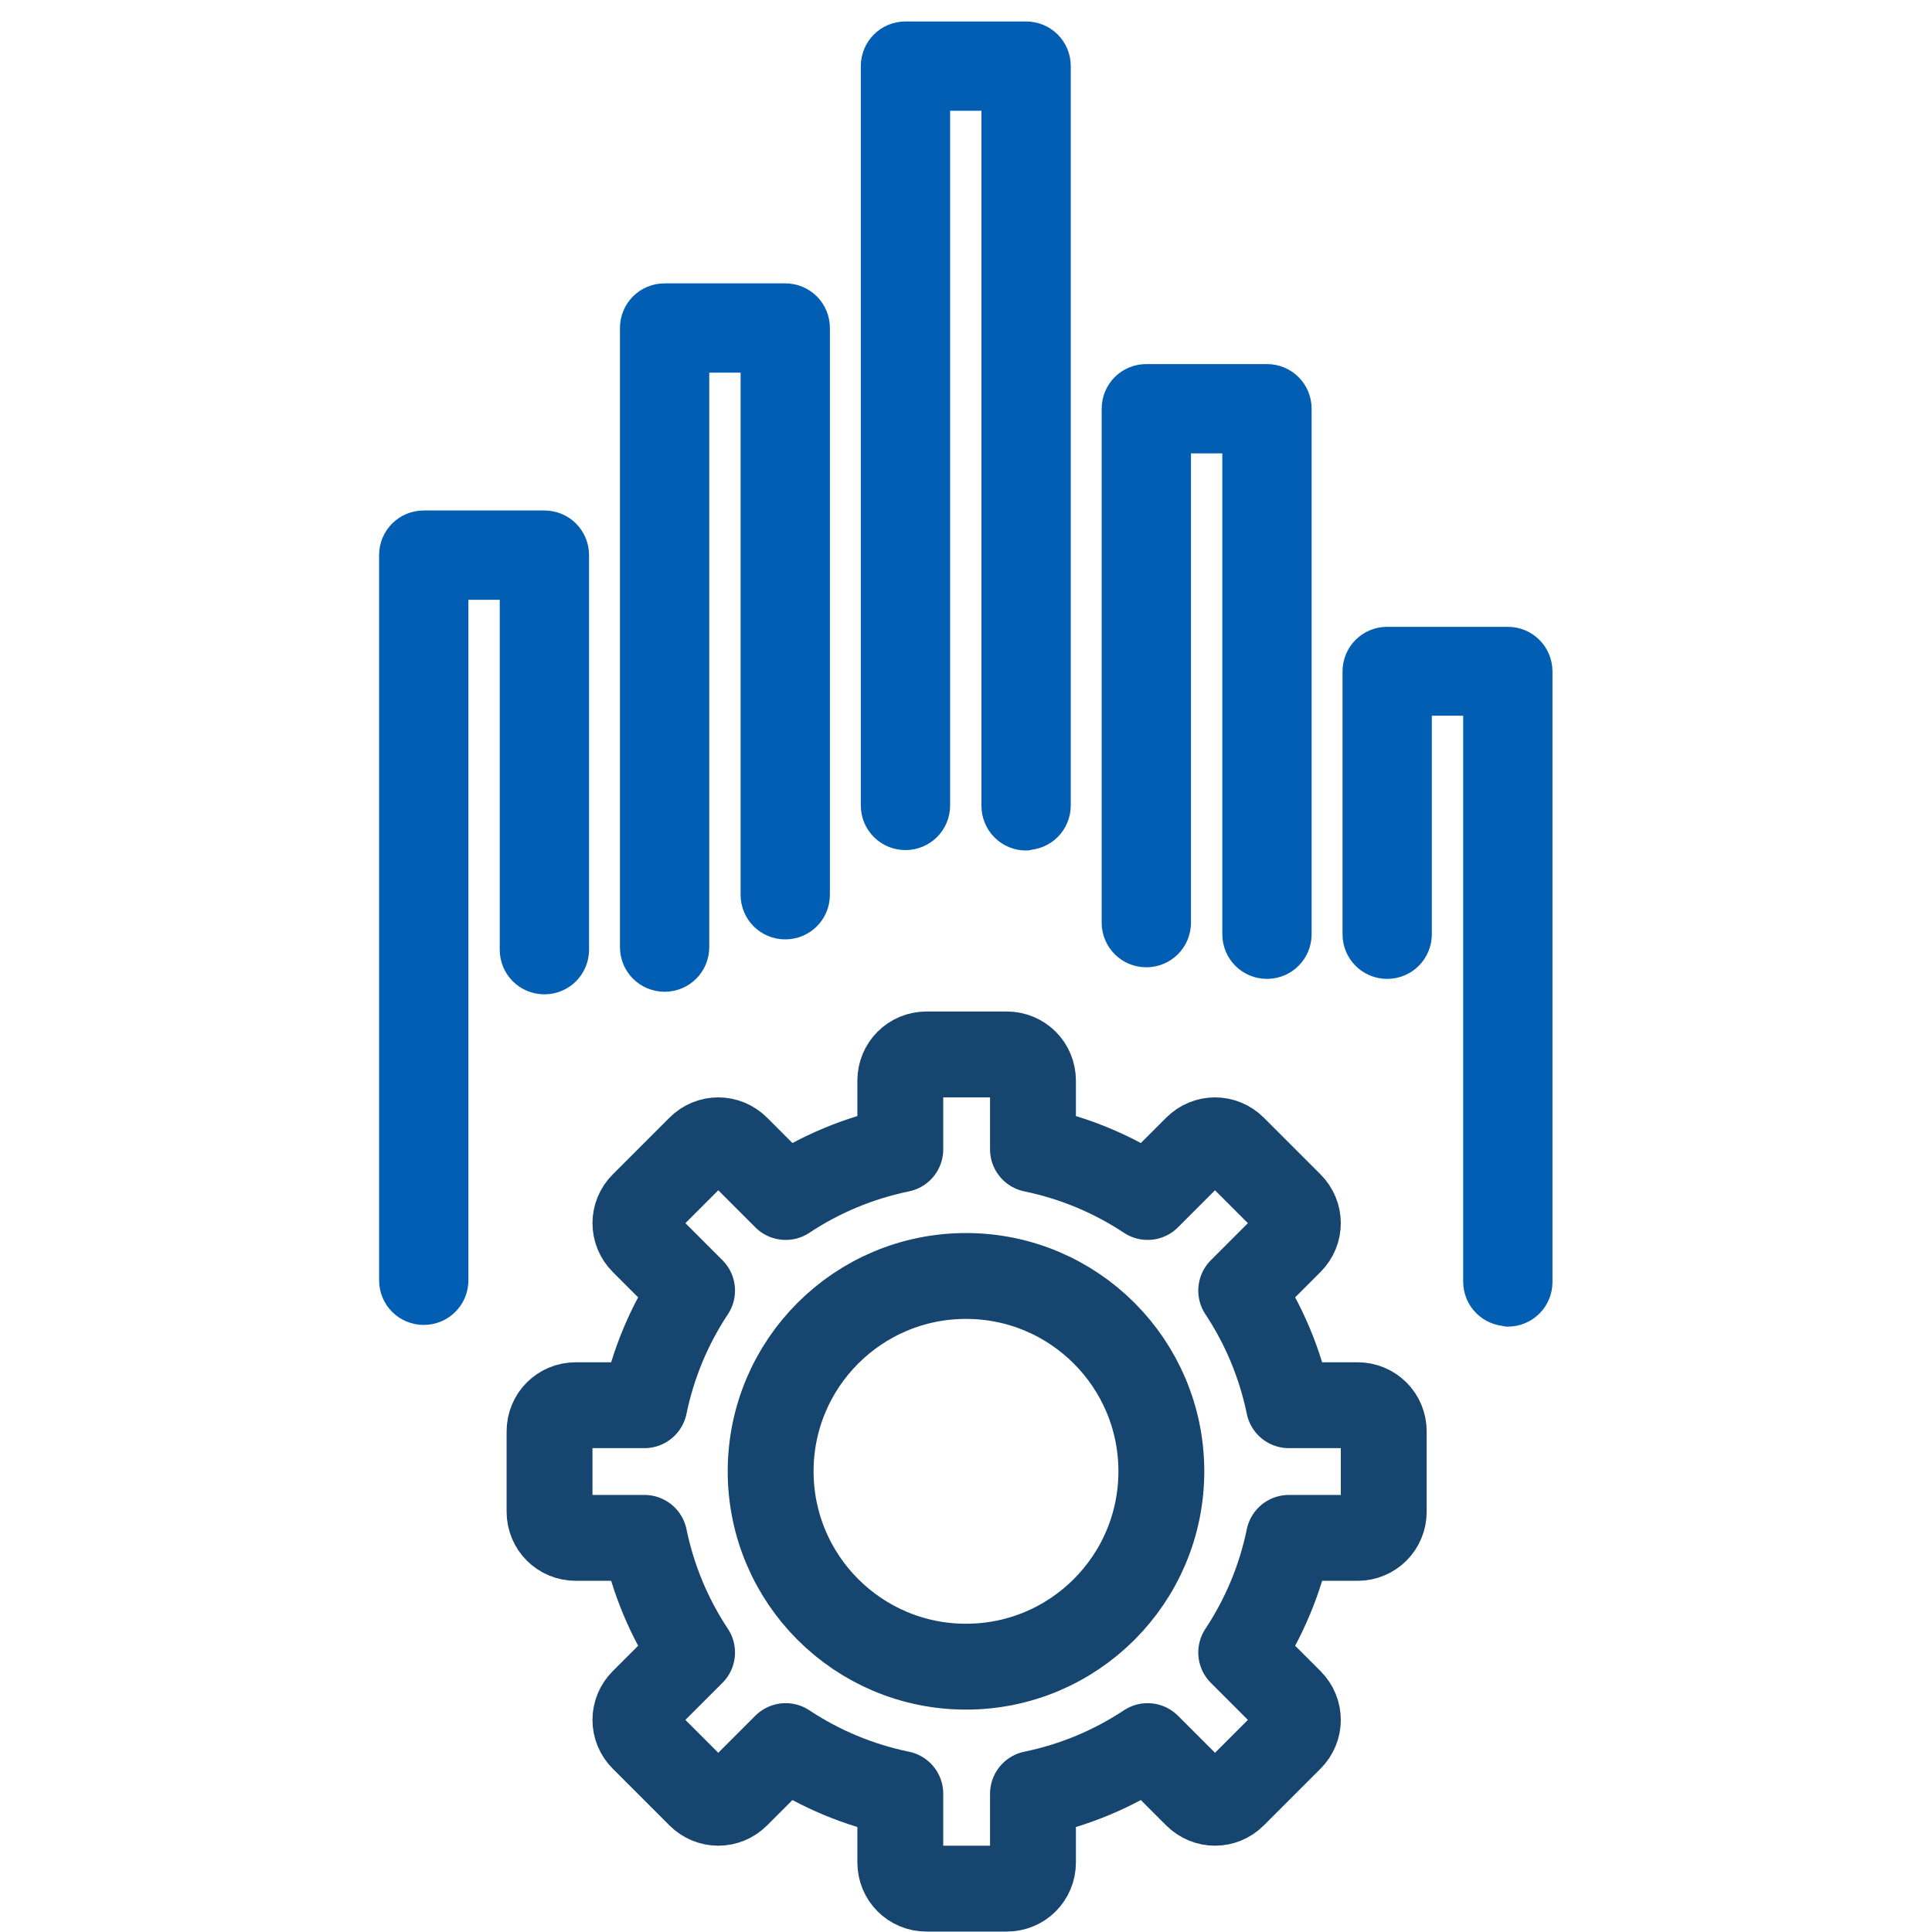
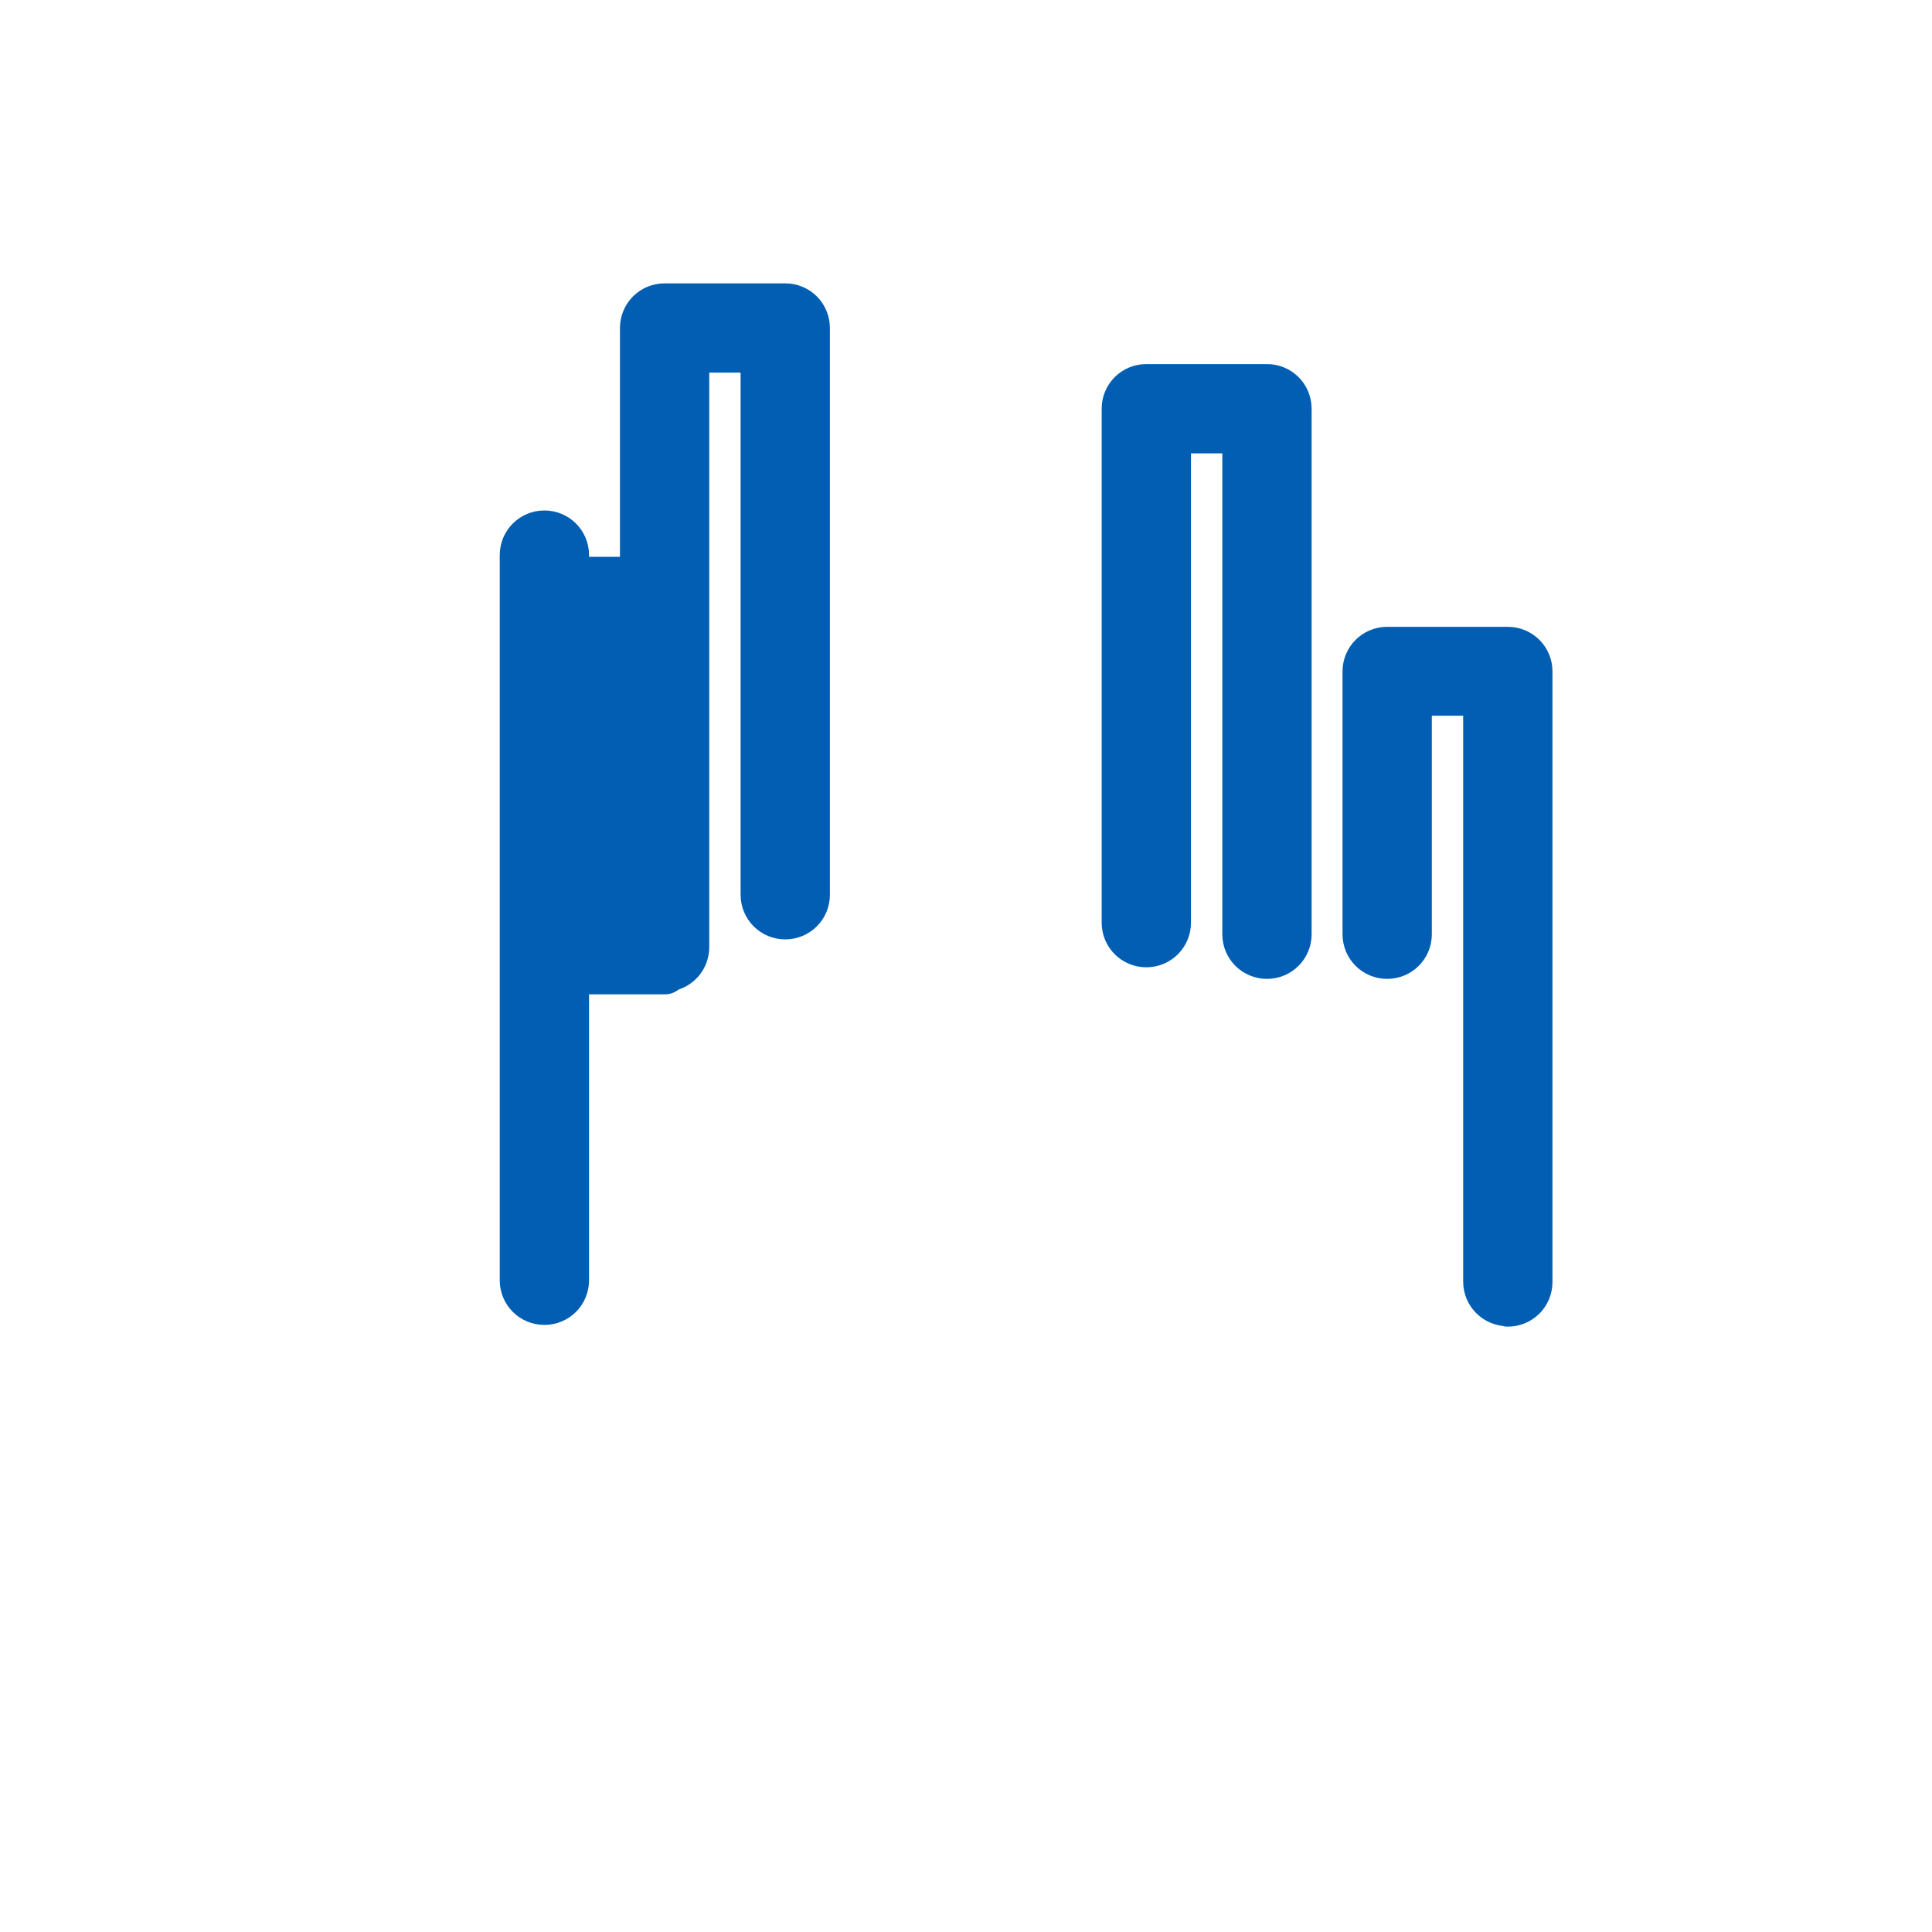
<svg xmlns="http://www.w3.org/2000/svg" id="Layer_1" data-name="Layer 1" viewBox="0 0 45 45">
  <defs>
    <style>
      .cls-1 {
        fill: #025eb2;
        stroke: #025eb2;
      }

      .cls-1, .cls-2 {
        stroke-linecap: round;
        stroke-linejoin: round;
      }

      .cls-2 {
        fill: none;
        stroke: #164570;
        stroke-width: 2px;
      }
    </style>
  </defs>
  <g id="_3-_Operational_efficiency" data-name="3- Operational efficiency">
    <g>
-       <path class="cls-1" d="M12.68,22.66c.3,0,.54-.24.54-.54v-9.19c0-.3-.24-.54-.54-.54h-2.81c-.3,0-.54.24-.54.54v16.89c0,.3.24.54.54.54s.54-.24.54-.54V13.47h1.73v8.65c0,.3.24.54.54.54Z" />
+       <path class="cls-1" d="M12.68,22.66c.3,0,.54-.24.54-.54v-9.19c0-.3-.24-.54-.54-.54c-.3,0-.54.24-.54.54v16.89c0,.3.24.54.54.54s.54-.24.54-.54V13.47h1.73v8.65c0,.3.24.54.54.54Z" />
      <path class="cls-1" d="M18.29,21.38c.3,0,.54-.24.54-.54V7.64c0-.3-.24-.54-.54-.54h-2.81c-.3,0-.54.24-.54.54v14.42c0,.3.24.54.54.54s.54-.24.54-.54v-13.88h1.73v12.66c0,.3.24.54.54.54Z" />
-       <path class="cls-1" d="M23.9,19.3c.3,0,.54-.24.54-.54V1.54c0-.3-.24-.54-.54-.54h-2.81c-.3,0-.54.24-.54.54v17.22c0,.3.24.54.54.54s.54-.24.54-.54V2.08h1.73v16.69c0,.3.24.54.54.54Z" />
      <path class="cls-1" d="M29.51,22.3c.3,0,.54-.24.54-.54v-12.24c0-.3-.24-.54-.54-.54h-2.81c-.3,0-.54.24-.54.54v11.97c0,.3.24.54.54.54s.54-.24.54-.54v-11.43h1.73v11.7c0,.3.24.54.54.54Z" />
      <path class="cls-1" d="M35.12,30.4c.3,0,.54-.24.54-.54v-14.22c0-.3-.24-.54-.54-.54h-2.81c-.3,0-.54.24-.54.54v6.12c0,.3.24.54.54.54s.54-.24.54-.54v-5.59h1.73v13.68c0,.3.24.54.54.54Z" />
    </g>
    <g id="Preferences">
-       <circle class="cls-2" cx="22.5" cy="34.27" r="4.55" />
-       <path class="cls-2" d="M31.62,32.73h-1.6c-.2-.97-.58-1.87-1.11-2.67l1.14-1.14c.24-.24.24-.62,0-.86l-1.32-1.32c-.24-.24-.62-.24-.86,0l-1.14,1.14c-.8-.53-1.7-.91-2.67-1.11v-1.6c0-.34-.27-.61-.61-.61h-1.87c-.34,0-.61.27-.61.61v1.6c-.97.2-1.87.58-2.67,1.11l-1.14-1.14c-.24-.24-.62-.24-.86,0l-1.32,1.32c-.24.24-.24.62,0,.86l1.14,1.14c-.53.8-.91,1.7-1.11,2.67h-1.6c-.34,0-.61.27-.61.61v1.87c0,.34.27.61.61.61h1.6c.2.97.58,1.87,1.11,2.67l-1.14,1.14c-.24.24-.24.62,0,.86l1.32,1.32c.24.24.62.24.86,0l1.14-1.14c.8.53,1.7.91,2.67,1.11v1.6c0,.34.27.61.61.61h1.87c.34,0,.61-.27.61-.61v-1.6c.97-.2,1.87-.58,2.67-1.11l1.14,1.14c.24.24.62.24.86,0l1.32-1.32c.24-.24.24-.62,0-.86l-1.14-1.14c.53-.8.91-1.7,1.11-2.67h1.6c.34,0,.61-.27.61-.61v-1.87c0-.34-.27-.61-.61-.61Z" />
-     </g>
+       </g>
  </g>
</svg>